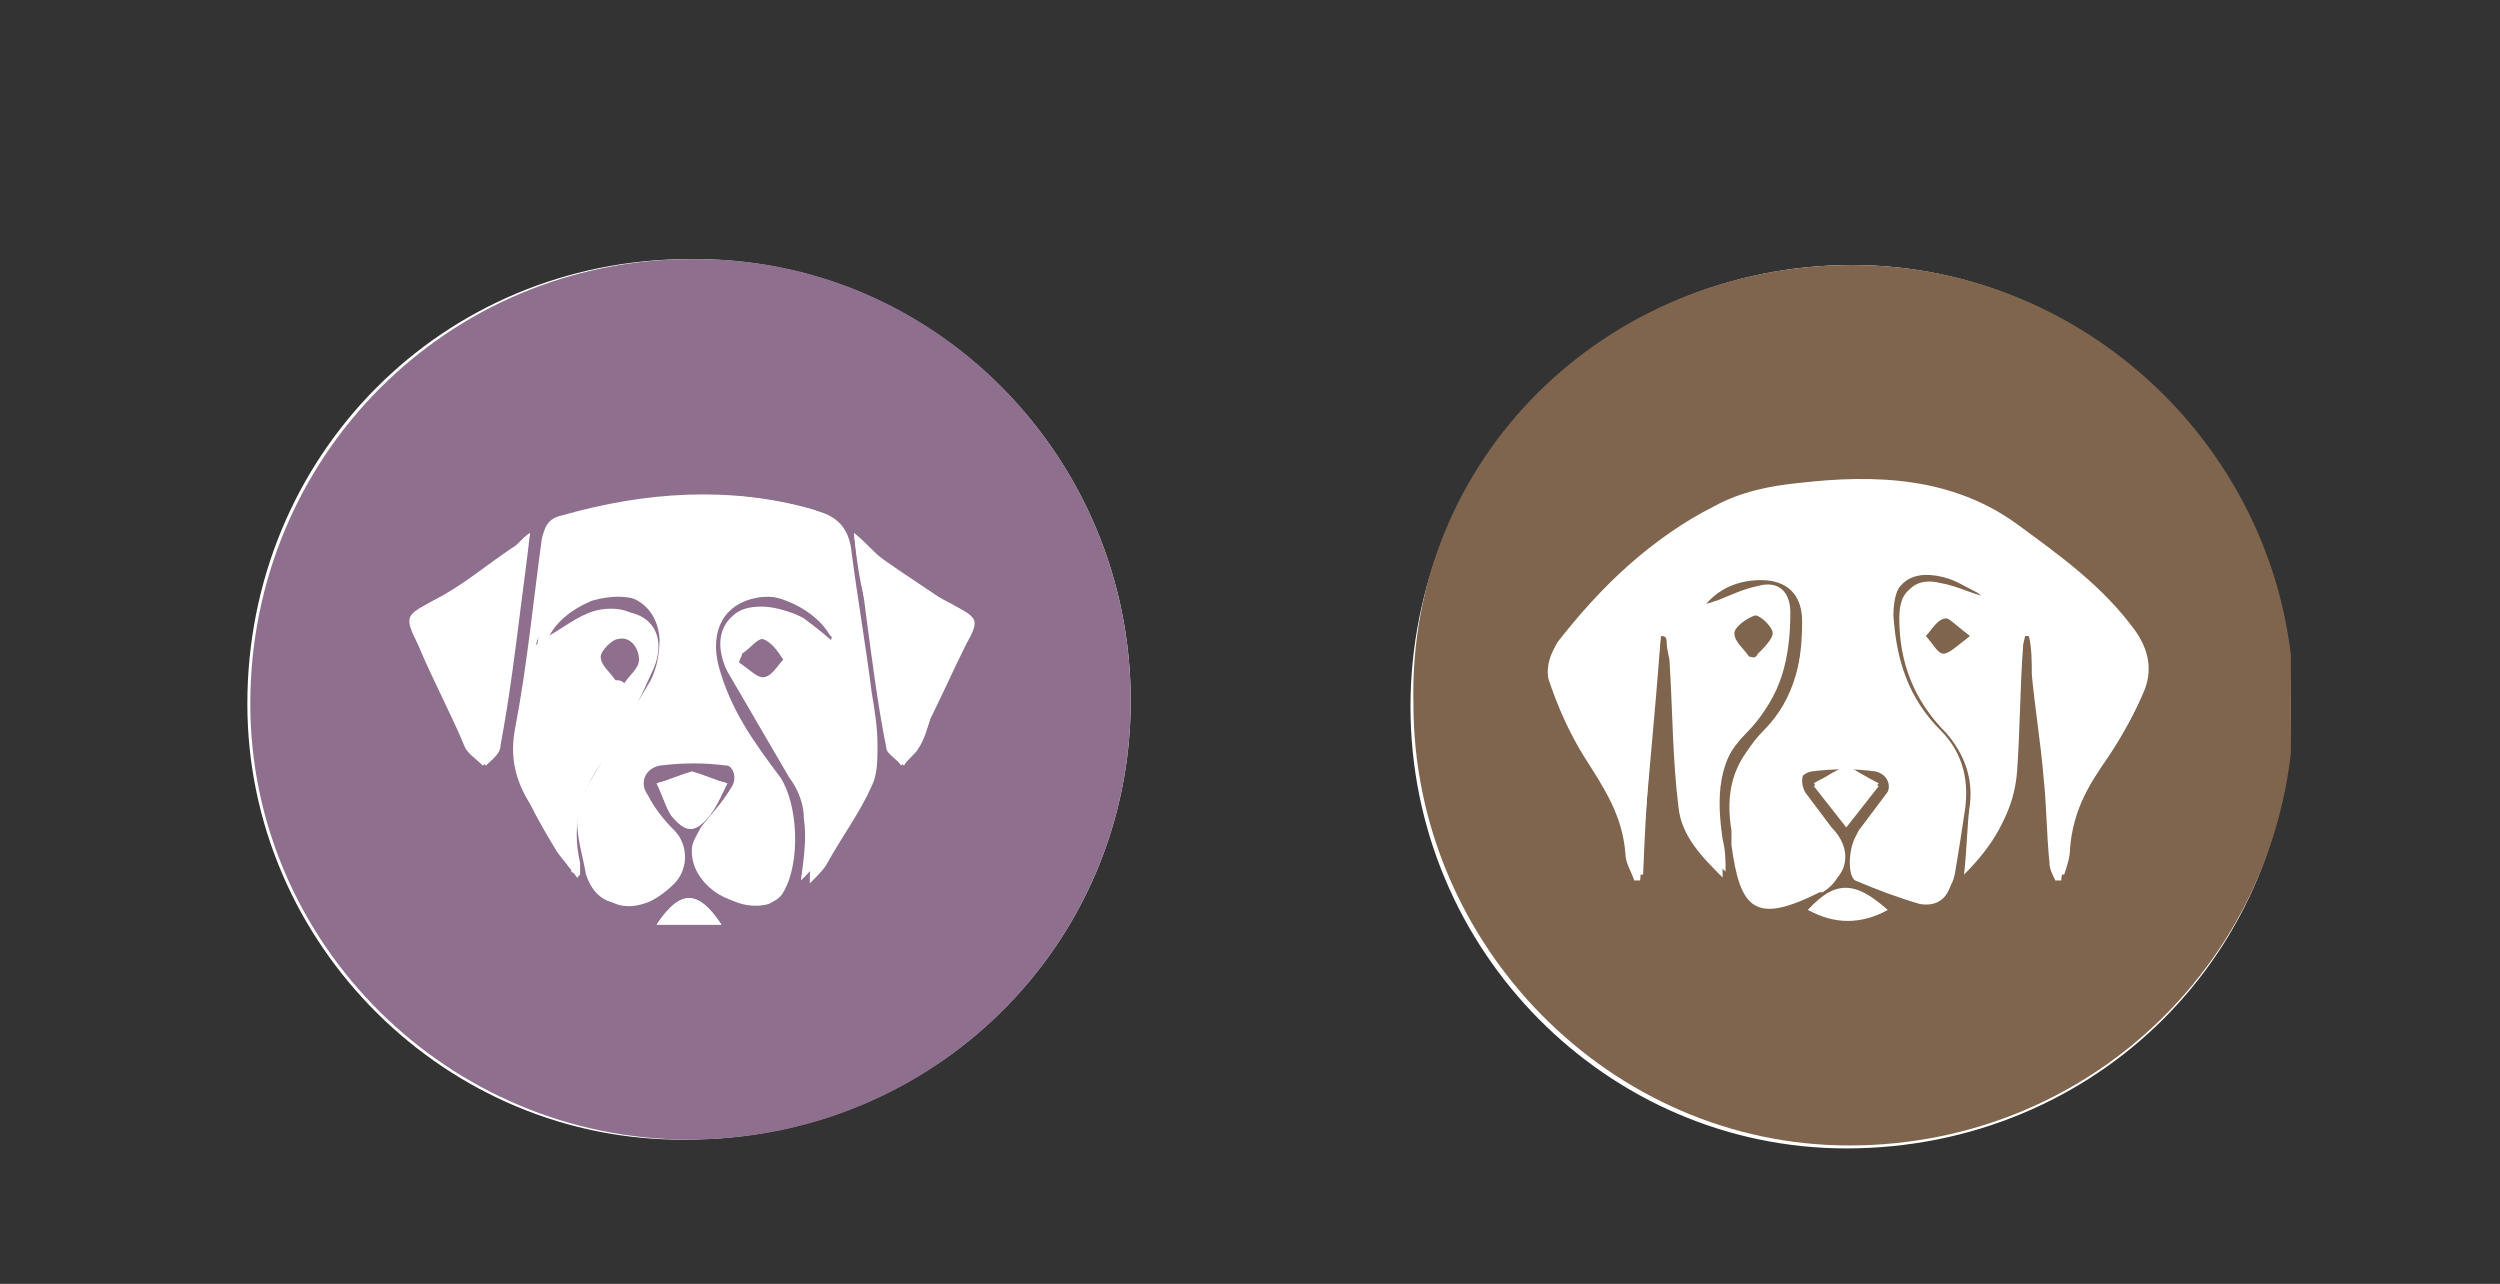
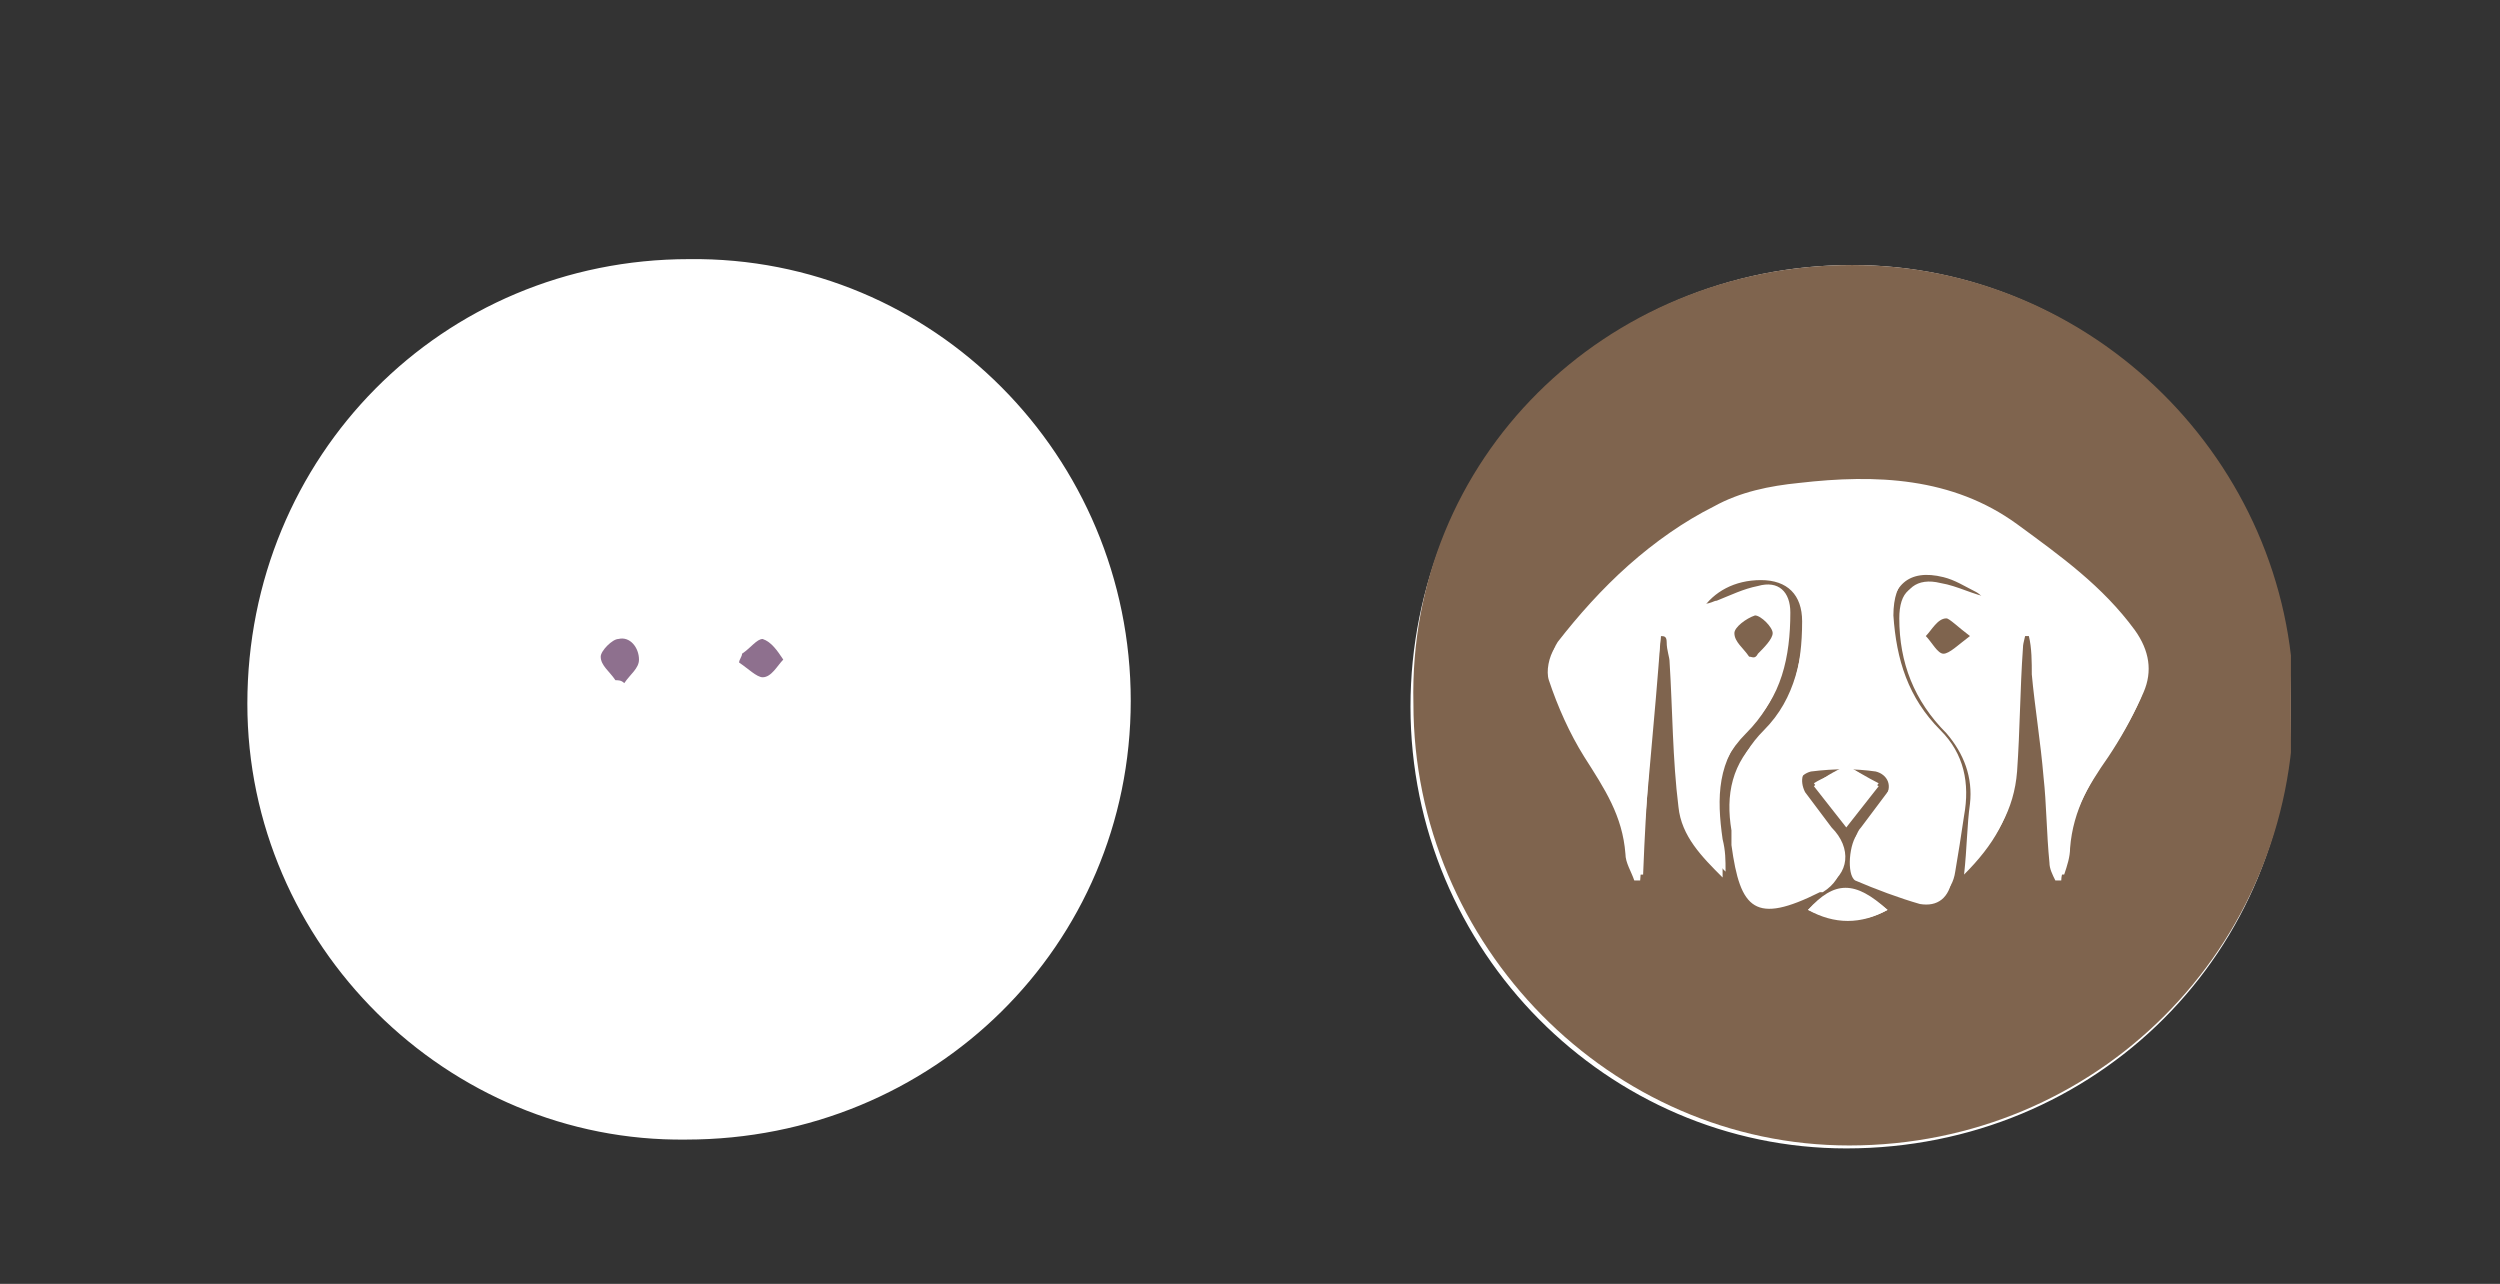
<svg xmlns="http://www.w3.org/2000/svg" xmlns:xlink="http://www.w3.org/1999/xlink" version="1.1" id="Insel" x="0px" y="0px" viewBox="0 0 84.9 43.6" style="enable-background:new 0 0 84.9 43.6;" xml:space="preserve">
  <rect x="0" y="0" width="84.9" height="43.6" fill="#333333" stroke="none" />
  <style type="text/css">
	.st0{clip-path:url(#SVGID_00000136374121251078782430000017453188988573032851_);fill:#FFFFFF;}
	.st1{clip-path:url(#SVGID_00000136374121251078782430000017453188988573032851_);fill:#8E708E;}
	.st2{clip-path:url(#SVGID_00000136374121251078782430000017453188988573032851_);fill:#7F644E;}
</style>
  <g>
    <defs>
      <rect id="SVGID_1_" x="8.4" y="8.8" width="69.4" height="30.2" />
    </defs>
    <clipPath id="SVGID_00000114051615530466186040000013539839428511884476_">
      <use xlink:href="#SVGID_1_" style="overflow:visible;" />
    </clipPath>
    <path style="clip-path:url(#SVGID_00000114051615530466186040000013539839428511884476_);fill:#FFFFFF;" d="M62.9,9   c-8.4,0-15,6.7-15,15c0,8.3,6.7,15,14.8,15c8.5,0,15.2-6.7,15.1-15.1C77.8,15.7,71,9,62.9,9 M38.4,23.8c0-8.3-6.7-15.1-15-15   c-8.4,0-15,6.7-15,15.1c0,8.2,6.8,14.9,14.9,14.8C31.7,38.7,38.4,32.1,38.4,23.8" />
-     <path style="clip-path:url(#SVGID_00000114051615530466186040000013539839428511884476_);fill:#8E708E;" d="M24.5,31.4   c-0.8-1.2-1.4-1.2-2.2,0H24.5z M23.5,26.2c-0.4,0.1-0.8,0.3-1.2,0.4c0.2,0.4,0.3,0.8,0.5,1.1c0.5,0.6,0.8,0.6,1.3,0   c0.2-0.3,0.4-0.7,0.6-1.1C24.3,26.5,23.9,26.4,23.5,26.2 M18,18.1c-0.3,0.2-0.4,0.4-0.6,0.5c-0.9,0.6-1.7,1.3-2.7,1.8   c-0.9,0.5-1,0.5-0.5,1.5c0.5,1.2,1.1,2.3,1.6,3.5c0.1,0.2,0.4,0.4,0.6,0.6c0.2-0.2,0.5-0.5,0.5-0.7c0.2-1.6,0.4-3.2,0.7-4.8   C17.7,19.7,17.8,19,18,18.1 M29,18.1c0.1,1,0.3,1.8,0.4,2.7c0.2,1.5,0.4,3.1,0.7,4.6c0,0.2,0.4,0.4,0.5,0.6   c0.2-0.2,0.4-0.4,0.5-0.6c0.2-0.3,0.2-0.7,0.4-1c0.4-0.8,0.8-1.7,1.2-2.5c0.5-1,0.4-1-0.5-1.4C31.5,20,30.7,19.5,30,19   C29.7,18.8,29.4,18.4,29,18.1 M19.6,29.8c0,0,0.1-0.1,0.1-0.1c0-0.1,0-0.3,0-0.4c-0.3-1.3,0-2.4,0.8-3.5c0.7-0.9,1.2-2,1.7-3.1   c0.5-1.2-0.2-2.1-1.5-1.9c-0.6,0.1-1.1,0.5-1.6,0.8c-0.2,0.1-0.3,0.2-0.6,0.4c0.2-0.8,0.9-1.3,1.6-1.6c1.4-0.4,2.5,0.1,2.6,1.4   c0,0.5-0.1,1-0.3,1.4c-0.7,1.2-1.4,2.3-2.1,3.5c-0.2,0.4-0.4,0.9-0.4,1.3c0,0.6,0.1,1.2,0.3,1.8c0.2,0.9,1,1.2,1.9,0.8   c0.2-0.1,0.5-0.3,0.7-0.5c0.6-0.5,0.6-1.4,0.1-1.9c-0.4-0.4-0.7-0.8-0.9-1.2c-0.3-0.4-0.1-0.9,0.4-1c0.8-0.1,1.5-0.1,2.3,0   c0.5,0.1,0.6,0.5,0.4,0.9c-0.3,0.5-0.7,0.8-1,1.3c-0.1,0.2-0.3,0.4-0.3,0.7c-0.1,1.2,1.2,2.1,2.3,1.8c0.2-0.1,0.4-0.2,0.5-0.4   c0.6-1,0.5-3-0.1-3.9c-0.9-1.2-1.7-2.3-2.1-3.8c-0.3-1.2,0.2-2.1,1.3-2.3c1-0.2,2.3,0.5,2.8,1.4c0,0.1,0,0.1,0,0.3   c-0.4-0.4-0.8-0.7-1.2-1c-0.7-0.4-1.7-0.5-2.1,0c-0.6,0.6-0.5,1.3-0.2,1.9c0.6,1.2,1.4,2.4,2.1,3.6c0.2,0.4,0.4,0.9,0.5,1.4   c0,0.6-0.1,1.3-0.1,2.1c0.3-0.3,0.5-0.5,0.6-0.7c0.5-0.9,1.1-1.7,1.5-2.6c0.2-0.4,0.2-0.9,0.2-1.4c0-0.6-0.1-1.2-0.2-1.8   c-0.2-1.6-0.5-3.3-0.7-4.9c-0.1-0.6-0.4-1-1-1.2c-2.9-0.9-5.7-0.7-8.5,0.2c-0.5,0.1-0.6,0.4-0.7,0.8c-0.3,2.1-0.5,4.3-0.9,6.4   c-0.2,1,0,1.8,0.5,2.6c0.3,0.5,0.6,1.1,0.9,1.6C19.1,29.3,19.4,29.5,19.6,29.8 M38.4,23.8c0,8.3-6.7,14.9-15,14.9   c-8.2,0-14.9-6.7-14.9-14.8c0-8.4,6.7-15.1,15-15.1C31.7,8.7,38.4,15.5,38.4,23.8" />
    <path style="clip-path:url(#SVGID_00000114051615530466186040000013539839428511884476_);fill:#7F644E;" d="M64.1,30.9   c-1.1-0.9-1.8-0.9-2.7,0C62.3,31.3,63.2,31.4,64.1,30.9 M62.7,26c-0.4,0.3-0.8,0.4-1.1,0.6c0.4,0.5,0.7,0.9,1.1,1.4   c0.4-0.5,0.7-0.9,1.1-1.4C63.4,26.4,63.1,26.2,62.7,26 M56.4,21.6c0.1,0,0.2,0,0.3,0c0,0.2,0.1,0.4,0.1,0.7   c0.1,1.6,0.1,3.3,0.3,4.9c0.1,1,0.8,1.7,1.5,2.4c0-0.4,0-0.7-0.1-1.1c-0.2-1.4-0.2-2.7,0.9-3.8c1.1-1,1.4-2.4,1.4-3.9   c0-0.7-0.4-1.1-1.1-0.9c-0.5,0.1-0.9,0.3-1.4,0.5c-0.1,0-0.2,0.1-0.4,0.1c0.3-0.6,1.1-1,2-1c0.9,0,1.4,0.5,1.4,1.4   c-0.1,1.4-0.3,2.8-1.4,3.9c-0.9,0.9-1.2,2-1,3.2c0,0.2,0,0.3,0,0.5c0.2,2.1,0.8,2.7,3,1.6c0,0,0,0,0.1,0c0.8-0.4,0.9-1.3,0.2-2   c-0.3-0.4-0.6-0.8-0.9-1.2c-0.2-0.4-0.1-0.8,0.3-0.9c0.7-0.1,1.4-0.1,2.2,0c0.4,0.1,0.6,0.5,0.3,0.9c-0.3,0.4-0.6,0.8-0.9,1.2   c-0.3,0.3-0.4,1.4-0.1,1.6c0.7,0.3,1.4,0.7,2.2,0.8c0.5,0.1,1-0.2,1.1-0.9c0.1-0.6,0.2-1.2,0.3-1.9c0.2-1.1,0-2.1-0.8-2.9   c-1.1-1.1-1.5-2.4-1.6-3.9c0-1.2,0.6-1.8,1.8-1.5c0.4,0.1,0.8,0.3,1.1,0.5c0.2,0.1,0.3,0.3,0.4,0.4c-0.6-0.1-1.1-0.4-1.7-0.5   c-0.8-0.2-1.3,0.2-1.3,1c0.1,1.5,0.5,2.9,1.6,3.9c0.7,0.7,0.9,1.4,0.8,2.4c-0.1,0.8-0.1,1.5-0.2,2.4c1-1,1.6-2,1.7-3.3   c0.1-1.4,0.1-2.8,0.2-4.2c0-0.2,0.1-0.4,0.1-0.6c0.1,0,0.1,0,0.2,0c0,0.4,0,0.9,0.1,1.3c0.1,1.2,0.3,2.4,0.4,3.5   c0.1,1,0.1,2,0.2,2.9c0,0.2,0.1,0.4,0.2,0.6c0.1,0,0.1,0,0.2,0c0.1-0.3,0.2-0.6,0.2-0.9c0.1-1.3,0.7-2.3,1.4-3.3   c0.4-0.6,0.8-1.3,1.1-2c0.3-0.7,0.2-1.4-0.3-2.1c-1.1-1.5-2.5-2.5-4-3.6c-2.2-1.6-4.8-1.7-7.4-1.4c-1,0.1-2,0.3-2.9,0.8   c-1,0.5-2,1.2-2.9,2c-0.9,0.8-1.7,1.7-2.4,2.6c-0.2,0.3-0.3,0.8-0.2,1.1c0.3,0.9,0.7,1.8,1.2,2.6c0.6,1,1.3,2,1.4,3.3   c0,0.3,0.2,0.6,0.3,0.9c0.1,0,0.1,0,0.2,0C55.9,27.1,56.1,24.4,56.4,21.6 M62.9,9c8.2,0,14.9,6.7,15,14.8c0,8.4-6.7,15.1-15.1,15.1   c-8.1,0-14.8-6.8-14.8-15C47.8,15.6,54.5,9,62.9,9" />
    <path style="clip-path:url(#SVGID_00000114051615530466186040000013539839428511884476_);fill:#FFFFFF;" d="M25.2,22.2   c0,0.1,0,0.2,0,0.3c0.3,0.2,0.5,0.5,0.8,0.5c0.2,0,0.5-0.4,0.7-0.6c-0.2-0.2-0.4-0.6-0.7-0.7C25.7,21.7,25.4,22,25.2,22.2    M20.9,23.1c0.1,0,0.2,0,0.3,0c0.2-0.3,0.5-0.5,0.5-0.8c0.1-0.4-0.3-0.8-0.7-0.7c-0.3,0.1-0.6,0.4-0.6,0.6   C20.4,22.6,20.7,22.9,20.9,23.1 M19.6,29.8c-0.2-0.3-0.5-0.6-0.7-0.9c-0.3-0.5-0.6-1-0.9-1.6c-0.5-0.8-0.7-1.6-0.5-2.6   c0.4-2.1,0.6-4.2,0.9-6.4c0.1-0.4,0.2-0.7,0.7-0.8c2.8-0.8,5.7-1,8.5-0.2c0.6,0.2,0.9,0.5,1,1.2c0.2,1.6,0.5,3.3,0.7,4.9   c0.1,0.6,0.2,1.2,0.2,1.8c0,0.5,0,1-0.2,1.4c-0.4,0.9-1,1.8-1.5,2.6c-0.1,0.2-0.3,0.4-0.6,0.7c0.1-0.8,0.2-1.4,0.1-2.1   c0-0.5-0.2-1-0.5-1.4c-0.7-1.2-1.4-2.4-2.1-3.6c-0.3-0.6-0.4-1.4,0.2-1.9c0.4-0.4,1.4-0.4,2.1,0c0.4,0.3,0.8,0.6,1.2,1   c0-0.2,0.1-0.3,0-0.3c-0.5-0.9-1.8-1.5-2.8-1.4c-1.1,0.2-1.6,1.2-1.3,2.3c0.4,1.4,1.3,2.6,2.1,3.8c0.7,0.9,0.8,3,0.1,3.9   c-0.1,0.2-0.3,0.3-0.5,0.4c-1.1,0.3-2.4-0.7-2.3-1.8c0-0.2,0.2-0.5,0.3-0.7c0.3-0.4,0.7-0.8,1-1.3c0.3-0.4,0.1-0.9-0.4-0.9   c-0.8-0.1-1.5-0.1-2.3,0c-0.5,0.1-0.6,0.5-0.4,1c0.3,0.4,0.6,0.9,0.9,1.2c0.6,0.6,0.6,1.4-0.1,1.9c-0.2,0.2-0.4,0.4-0.7,0.5   c-0.9,0.4-1.6,0.1-1.9-0.8c-0.1-0.6-0.3-1.2-0.3-1.8c0-0.4,0.2-0.9,0.4-1.3c0.7-1.2,1.4-2.3,2.1-3.5c0.2-0.4,0.3-0.9,0.3-1.4   c-0.1-1.3-1.2-1.8-2.6-1.4c-0.7,0.2-1.4,0.8-1.6,1.6c0.3-0.2,0.4-0.3,0.6-0.4c0.5-0.3,1-0.7,1.6-0.8c1.3-0.2,2,0.7,1.5,1.9   c-0.5,1.1-1,2.2-1.7,3.1c-0.9,1.1-1.1,2.2-0.8,3.5c0,0.1,0,0.3,0,0.4C19.7,29.8,19.6,29.8,19.6,29.8" />
-     <path style="clip-path:url(#SVGID_00000114051615530466186040000013539839428511884476_);fill:#FFFFFF;" d="M29,18.1   c0.4,0.4,0.7,0.7,1.1,1c0.7,0.5,1.4,1,2.2,1.4c0.9,0.5,1,0.5,0.5,1.4c-0.4,0.8-0.8,1.7-1.2,2.5c-0.1,0.3-0.2,0.7-0.4,1   c-0.1,0.2-0.4,0.4-0.5,0.6c-0.2-0.2-0.5-0.4-0.5-0.6c-0.2-1.5-0.4-3.1-0.7-4.6C29.2,19.9,29.1,19.1,29,18.1" />
+     <path style="clip-path:url(#SVGID_00000114051615530466186040000013539839428511884476_);fill:#FFFFFF;" d="M29,18.1   c0.4,0.4,0.7,0.7,1.1,1c0.7,0.5,1.4,1,2.2,1.4c0.9,0.5,1,0.5,0.5,1.4c-0.4,0.8-0.8,1.7-1.2,2.5c-0.1,0.3-0.2,0.7-0.4,1   c-0.1,0.2-0.4,0.4-0.5,0.6c-0.2-0.2-0.5-0.4-0.5-0.6C29.2,19.9,29.1,19.1,29,18.1" />
    <path style="clip-path:url(#SVGID_00000114051615530466186040000013539839428511884476_);fill:#FFFFFF;" d="M18,18.1   c-0.1,0.9-0.2,1.6-0.3,2.4c-0.2,1.6-0.4,3.2-0.7,4.8c0,0.3-0.3,0.5-0.5,0.7c-0.2-0.2-0.5-0.4-0.6-0.6c-0.6-1.1-1.1-2.3-1.6-3.5   c-0.5-1-0.4-0.9,0.5-1.5c0.9-0.5,1.8-1.2,2.7-1.8C17.6,18.5,17.7,18.3,18,18.1" />
    <path style="clip-path:url(#SVGID_00000114051615530466186040000013539839428511884476_);fill:#FFFFFF;" d="M23.5,26.2   c0.4,0.1,0.8,0.3,1.2,0.4c-0.2,0.4-0.3,0.7-0.6,1.1c-0.5,0.6-0.8,0.6-1.3,0c-0.2-0.3-0.3-0.7-0.5-1.1   C22.7,26.5,23.1,26.4,23.5,26.2" />
    <path style="clip-path:url(#SVGID_00000114051615530466186040000013539839428511884476_);fill:#FFFFFF;" d="M24.5,31.4h-2.2   C23.1,30.2,23.7,30.2,24.5,31.4" />
    <path style="clip-path:url(#SVGID_00000114051615530466186040000013539839428511884476_);fill:#FFFFFF;" d="M59.4,22.3   c0.1,0,0.2,0,0.3,0c0.2-0.3,0.5-0.5,0.5-0.7c0-0.2-0.4-0.6-0.6-0.6c-0.3,0-0.6,0.3-0.7,0.6C58.9,21.8,59.2,22.1,59.4,22.3    M66.9,21.6C66.5,21.3,66.2,21,66,21c-0.3,0-0.5,0.4-0.7,0.6c0.2,0.2,0.4,0.6,0.6,0.6C66.2,22.2,66.5,21.9,66.9,21.6 M56.4,21.6   c-0.2,2.8-0.5,5.6-0.7,8.3c-0.1,0-0.1,0-0.2,0c-0.1-0.3-0.3-0.6-0.3-0.9c-0.1-1.3-0.7-2.2-1.4-3.3c-0.5-0.8-0.9-1.7-1.2-2.6   c-0.1-0.3,0-0.8,0.2-1.1c0.8-0.9,1.5-1.8,2.4-2.6c0.9-0.8,1.8-1.5,2.9-2c0.9-0.4,1.9-0.7,2.9-0.8c2.6-0.3,5.2-0.2,7.4,1.4   c1.4,1.1,2.9,2.1,4,3.6c0.5,0.7,0.6,1.3,0.3,2.1c-0.3,0.7-0.7,1.4-1.1,2c-0.7,1-1.3,2-1.4,3.3c0,0.3-0.2,0.6-0.2,0.9   c-0.1,0-0.1,0-0.2,0c-0.1-0.2-0.2-0.4-0.2-0.6c-0.1-1-0.1-2-0.2-2.9c-0.1-1.2-0.3-2.4-0.4-3.5C69,22.5,69,22,68.9,21.6   c-0.1,0-0.1,0-0.2,0c0,0.2-0.1,0.4-0.1,0.6c-0.1,1.4-0.1,2.8-0.2,4.2c-0.1,1.3-0.7,2.3-1.7,3.3c0.1-0.9,0.1-1.7,0.2-2.4   c0.1-0.9-0.2-1.7-0.8-2.4c-1.1-1.1-1.6-2.4-1.6-3.9c0-0.9,0.4-1.3,1.3-1c0.5,0.1,1.1,0.4,1.7,0.5c-0.1-0.1-0.2-0.3-0.4-0.4   c-0.4-0.2-0.7-0.4-1.1-0.5c-1.2-0.3-1.8,0.3-1.8,1.5c0,1.5,0.5,2.8,1.6,3.9c0.8,0.8,1,1.8,0.8,2.9c-0.1,0.6-0.2,1.2-0.3,1.9   c-0.1,0.7-0.5,1-1.1,0.9c-0.7-0.2-1.5-0.5-2.2-0.8c-0.3-0.2-0.2-1.3,0.1-1.6c0.3-0.4,0.6-0.8,0.9-1.2c0.3-0.4,0.1-0.8-0.3-0.9   c-0.7-0.1-1.4-0.1-2.2,0c-0.4,0.1-0.6,0.5-0.3,0.9c0.3,0.4,0.5,0.8,0.9,1.2c0.6,0.7,0.6,1.5-0.2,2c0,0,0,0-0.1,0   c-2.2,1.1-2.7,0.6-3-1.6c0-0.2,0-0.3,0-0.5c-0.2-1.2,0-2.3,1-3.2c1.1-1,1.4-2.4,1.4-3.9c0-0.9-0.5-1.4-1.4-1.4c-0.9,0-1.6,0.4-2,1   c0.2-0.1,0.3-0.1,0.4-0.1c0.5-0.2,0.9-0.4,1.4-0.5c0.7-0.2,1.1,0.2,1.1,0.9c0,1.5-0.3,2.8-1.4,3.9c-1.1,1.1-1.2,2.4-0.9,3.8   c0.1,0.3,0.1,0.7,0.1,1.1c-0.7-0.7-1.4-1.4-1.5-2.4c-0.2-1.6-0.2-3.3-0.3-4.9c0-0.2-0.1-0.4-0.1-0.7C56.6,21.6,56.5,21.6,56.4,21.6   " />
    <path style="clip-path:url(#SVGID_00000114051615530466186040000013539839428511884476_);fill:#FFFFFF;" d="M62.7,26   c0.4,0.2,0.8,0.5,1.1,0.7c-0.4,0.5-0.7,0.9-1.1,1.4c-0.4-0.5-0.7-0.9-1.1-1.4C61.9,26.4,62.3,26.2,62.7,26" />
    <path style="clip-path:url(#SVGID_00000114051615530466186040000013539839428511884476_);fill:#FFFFFF;" d="M64.1,30.9   c-0.9,0.5-1.8,0.5-2.7,0C62.3,29.9,63,29.9,64.1,30.9" />
    <path style="clip-path:url(#SVGID_00000114051615530466186040000013539839428511884476_);fill:#8E708E;" d="M20.9,23.1   c-0.2-0.3-0.5-0.5-0.5-0.8c0-0.2,0.4-0.6,0.6-0.6c0.4-0.1,0.7,0.3,0.7,0.7c0,0.3-0.3,0.5-0.5,0.8C21.1,23.1,21,23.1,20.9,23.1" />
    <path style="clip-path:url(#SVGID_00000114051615530466186040000013539839428511884476_);fill:#8E708E;" d="M25.2,22.2   c0.3-0.2,0.5-0.5,0.7-0.5c0.3,0.1,0.5,0.4,0.7,0.7c-0.2,0.2-0.4,0.6-0.7,0.6c-0.2,0-0.5-0.3-0.8-0.5C25.1,22.4,25.2,22.3,25.2,22.2   " />
    <path style="clip-path:url(#SVGID_00000114051615530466186040000013539839428511884476_);fill:#7F644E;" d="M66.9,21.6   c-0.4,0.3-0.7,0.6-0.9,0.6c-0.2,0-0.4-0.4-0.6-0.6c0.2-0.2,0.4-0.6,0.7-0.6C66.2,21,66.5,21.3,66.9,21.6" />
    <path style="clip-path:url(#SVGID_00000114051615530466186040000013539839428511884476_);fill:#7F644E;" d="M59.4,22.3   c-0.2-0.3-0.5-0.5-0.5-0.8c0-0.2,0.4-0.5,0.7-0.6c0.2,0,0.6,0.4,0.6,0.6c0,0.2-0.3,0.5-0.5,0.7C59.6,22.4,59.5,22.3,59.4,22.3" />
  </g>
</svg>